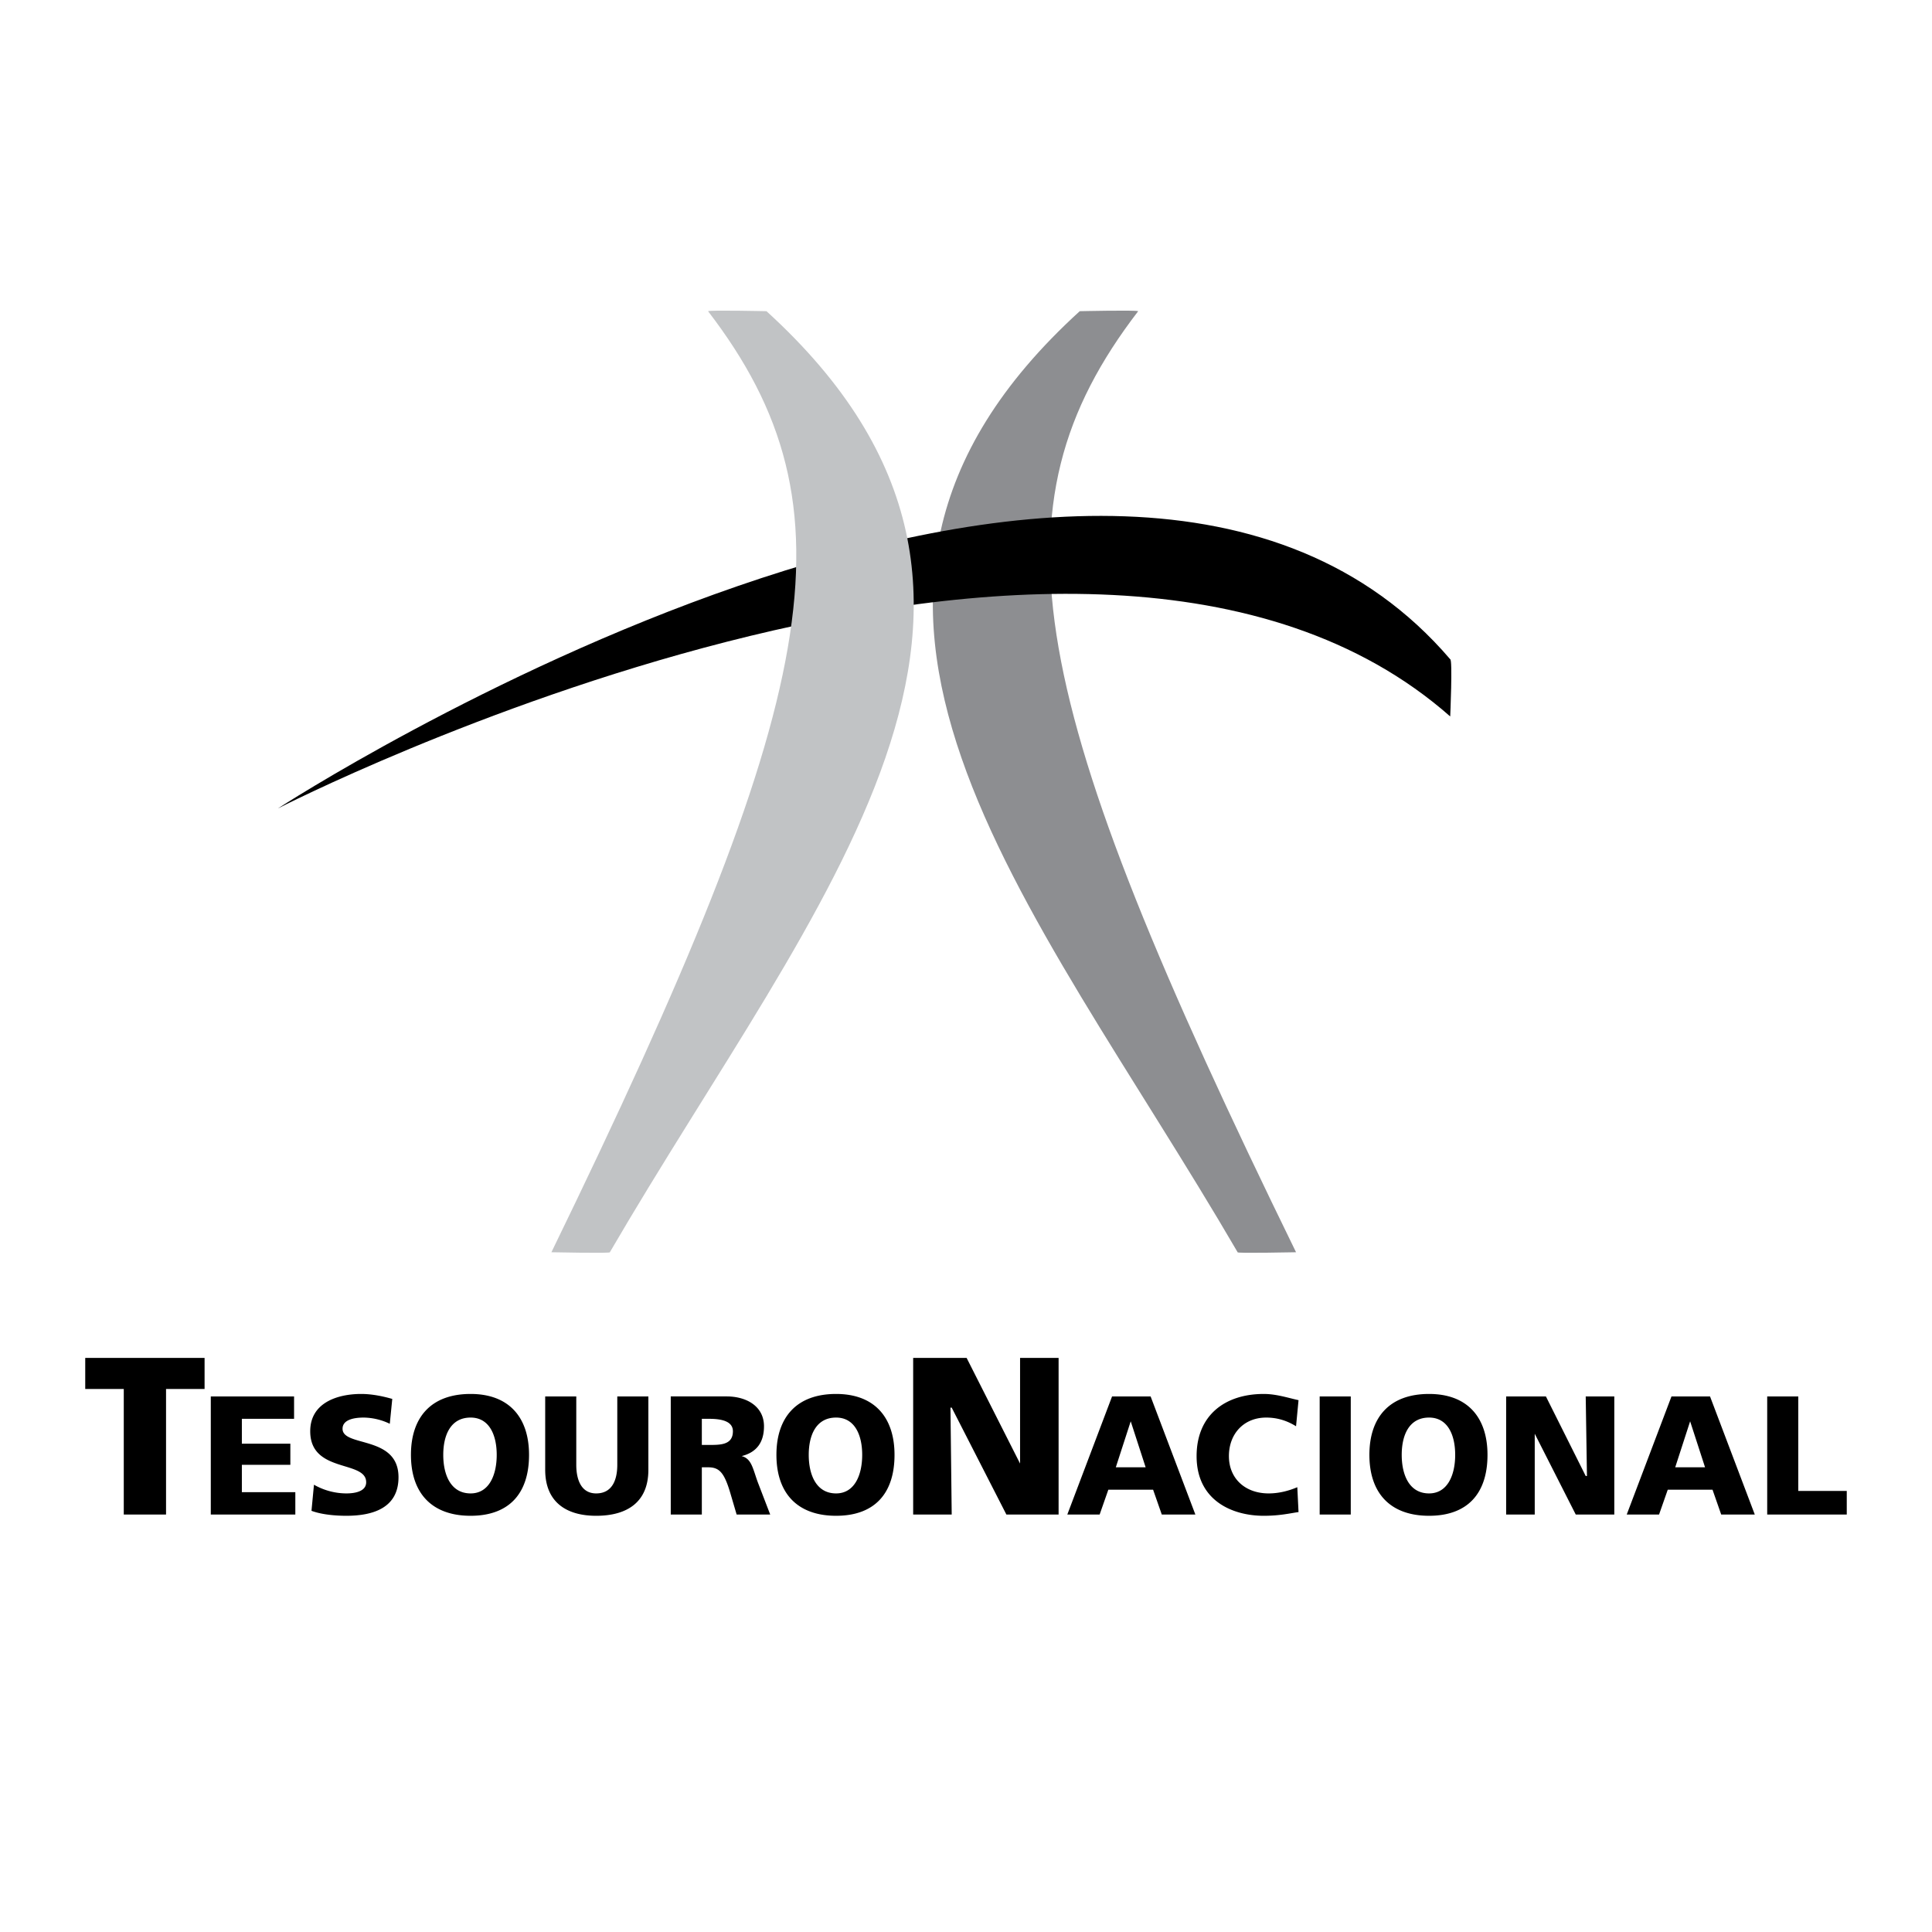
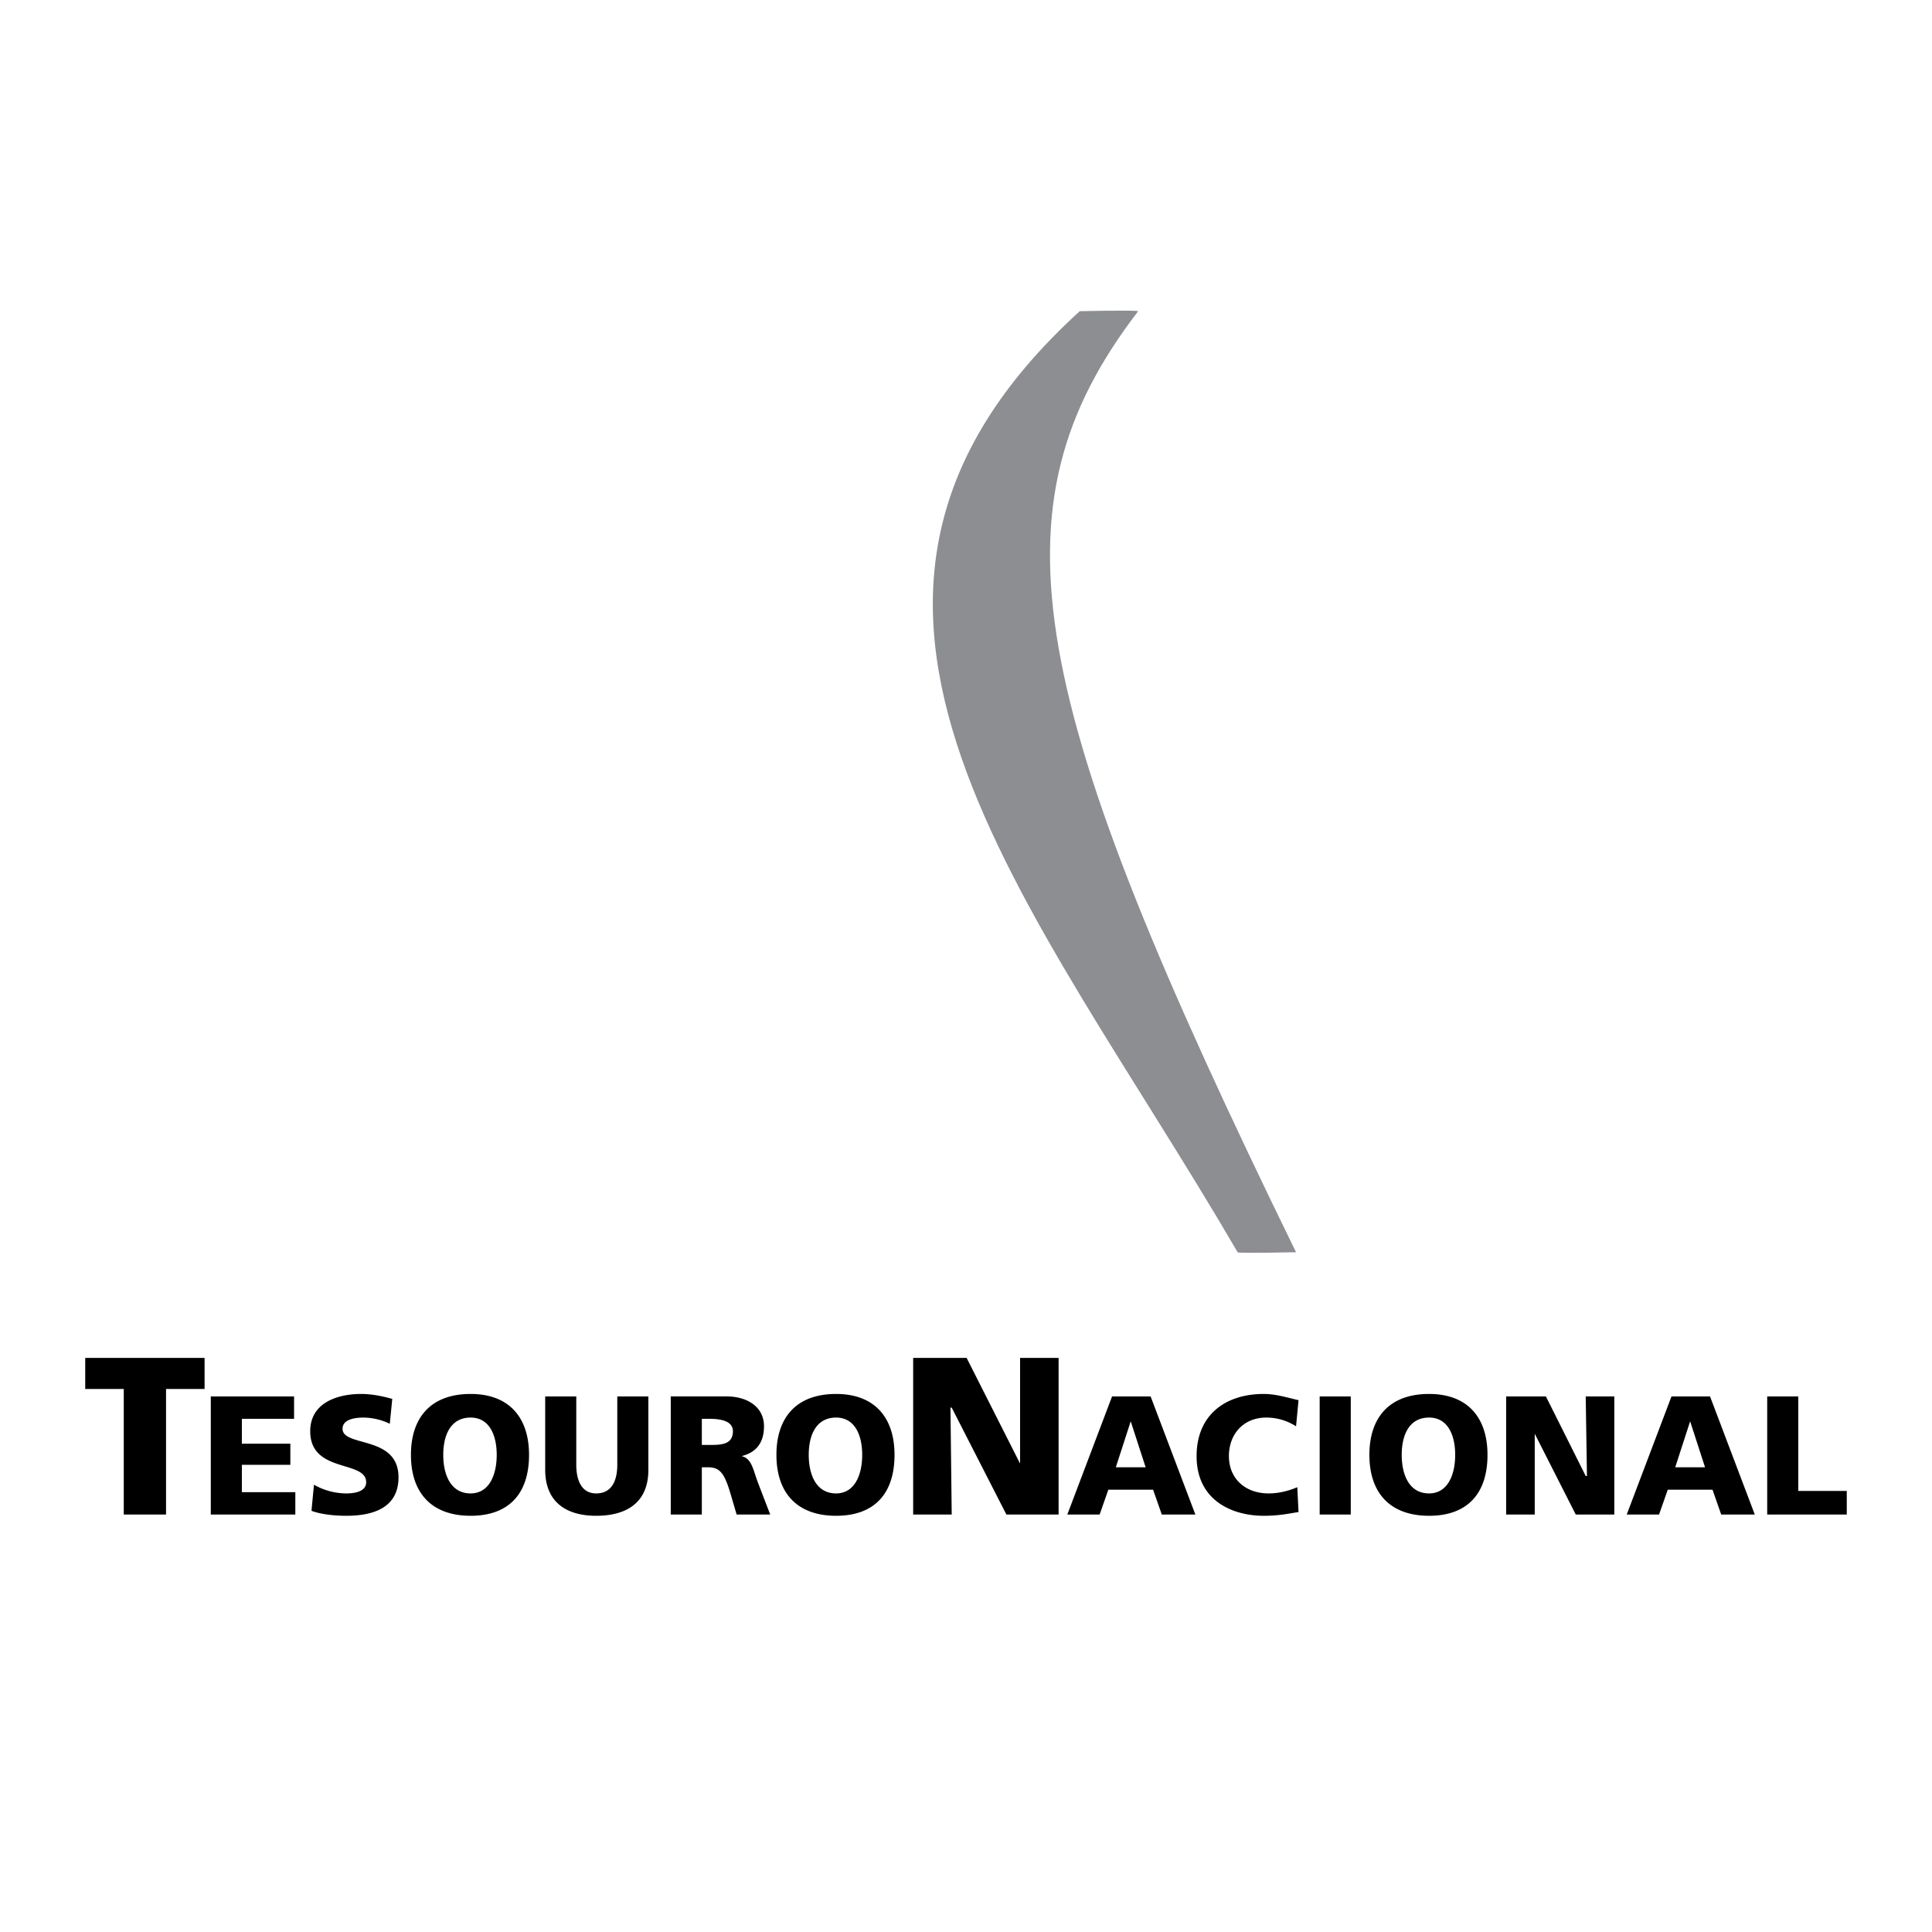
<svg xmlns="http://www.w3.org/2000/svg" width="2500" height="2500" viewBox="0 0 192.756 192.756">
  <g fill-rule="evenodd" clip-rule="evenodd">
    <path fill="#fff" d="M0 0h192.756v192.756H0V0z" />
    <path d="M113.557 31.047c-.248-.124-5.83 0-5.83 0-31.875 29.022-4.838 58.542 15.752 93.89-.248.124 5.828 0 5.828 0-27.037-55.317-30.883-74.17-15.75-93.89z" fill="#8d8e91" />
-     <path d="M144.688 65.775c.248 0 0 5.705 0 5.705-36.465-32.124-116.959 9.178-116.959 9.178s83.347-54.2 116.959-14.883z" />
-     <path d="M70.642 31.047c.248-.124 5.829 0 5.829 0 31.876 29.022 4.961 58.542-15.627 93.89.124.124-5.83 0-5.83 0 26.915-55.317 30.759-74.17 15.628-93.89z" fill="#c1c3c5" />
    <path d="M12.349 151.106h4.217v-12.527h3.845v-3.1H8.504v3.1h3.845v12.527zM21.031 151.106h8.434v-2.232h-5.334v-2.728h4.838v-2.11h-4.838v-2.48h5.209v-2.233h-8.309v11.783zM31.077 150.734c.992.372 2.356.496 3.473.496 2.605 0 5.209-.744 5.209-3.845 0-4.217-5.582-2.977-5.582-4.838 0-.992 1.365-1.116 2.108-1.116a6.18 6.18 0 0 1 2.604.62l.248-2.48c-.868-.248-1.984-.496-3.101-.496-2.356 0-5.085.868-5.085 3.721 0 4.217 5.582 2.854 5.582 5.086 0 .868-.992 1.116-1.984 1.116a6.553 6.553 0 0 1-3.225-.868l-.247 2.604zM41 145.152c0 3.846 2.108 6.078 5.953 6.078s5.829-2.232 5.829-6.078c0-3.721-1.984-6.077-5.829-6.077-3.969 0-5.953 2.357-5.953 6.077zm3.224 0c0-1.983.744-3.721 2.729-3.721 1.86 0 2.604 1.737 2.604 3.721 0 1.985-.744 3.846-2.604 3.846-1.985 0-2.729-1.86-2.729-3.846zM64.688 139.323h-3.101v6.822c0 1.488-.496 2.853-2.108 2.853-1.488 0-1.984-1.364-1.984-2.853v-6.822h-3.101v7.318c0 3.225 2.109 4.589 5.085 4.589 3.101 0 5.209-1.364 5.209-4.589v-7.318zM66.921 151.106h3.101v-4.713h.62c1.116 0 1.612.496 2.232 2.604l.62 2.108h3.349l-1.24-3.225c-.496-1.365-.62-2.357-1.612-2.605 1.488-.371 2.232-1.363 2.232-2.977 0-1.984-1.736-2.977-3.721-2.977h-5.581v11.785zm3.101-9.55h.744c1.24 0 2.356.248 2.356 1.24 0 1.365-1.24 1.365-2.356 1.365h-.744v-2.605zM77.464 145.152c0 3.846 2.108 6.078 5.953 6.078s5.829-2.232 5.829-6.078c0-3.721-1.984-6.077-5.829-6.077-3.969 0-5.953 2.357-5.953 6.077zm3.224 0c0-1.983.744-3.721 2.729-3.721 1.86 0 2.604 1.737 2.604 3.721 0 1.985-.744 3.846-2.604 3.846-1.984 0-2.729-1.86-2.729-3.846zM91.107 151.106h3.845l-.124-10.666h.124l5.456 10.666h5.209v-15.627h-3.844v10.542l-5.333-10.542h-5.333v15.627zM106.486 151.106h3.225l.869-2.48h4.465l.867 2.48h3.35l-4.465-11.783h-3.846l-4.465 11.783zm7.815-4.712h-2.977l1.488-4.59 1.489 4.59zM129.432 148.378c-.869.372-1.861.62-2.854.62-2.355 0-3.969-1.488-3.969-3.722 0-2.232 1.488-3.845 3.721-3.845.992 0 1.984.248 2.977.868l.248-2.604c-1.115-.248-2.232-.62-3.473-.62-3.844 0-6.697 2.108-6.697 6.201 0 4.465 3.598 5.954 6.697 5.954 1.613 0 2.605-.248 3.473-.372l-.123-2.48zM131.664 151.106h3.102v-11.783h-3.102v11.783zM136.625 145.152c0 3.846 2.109 6.078 5.953 6.078 3.846 0 5.83-2.232 5.83-6.078 0-3.721-1.984-6.077-5.83-6.077-3.969 0-5.953 2.357-5.953 6.077zm3.225 0c0-1.983.744-3.721 2.729-3.721 1.861 0 2.605 1.737 2.605 3.721 0 1.985-.744 3.846-2.605 3.846-1.985 0-2.729-1.86-2.729-3.846zM150.268 151.106h2.853v-8.062l4.092 8.062h3.846v-11.783h-2.852l.123 7.939h-.123l-3.971-7.939h-3.968v11.783zM162.299 151.106h3.225l.869-2.48h4.465l.867 2.48h3.35l-4.465-11.783h-3.846l-4.465 11.783zm7.814-4.712h-2.977l1.488-4.59 1.489 4.59zM176.314 151.106h7.938v-2.356h-4.838v-9.427h-3.1v11.783z" />
  </g>
</svg>